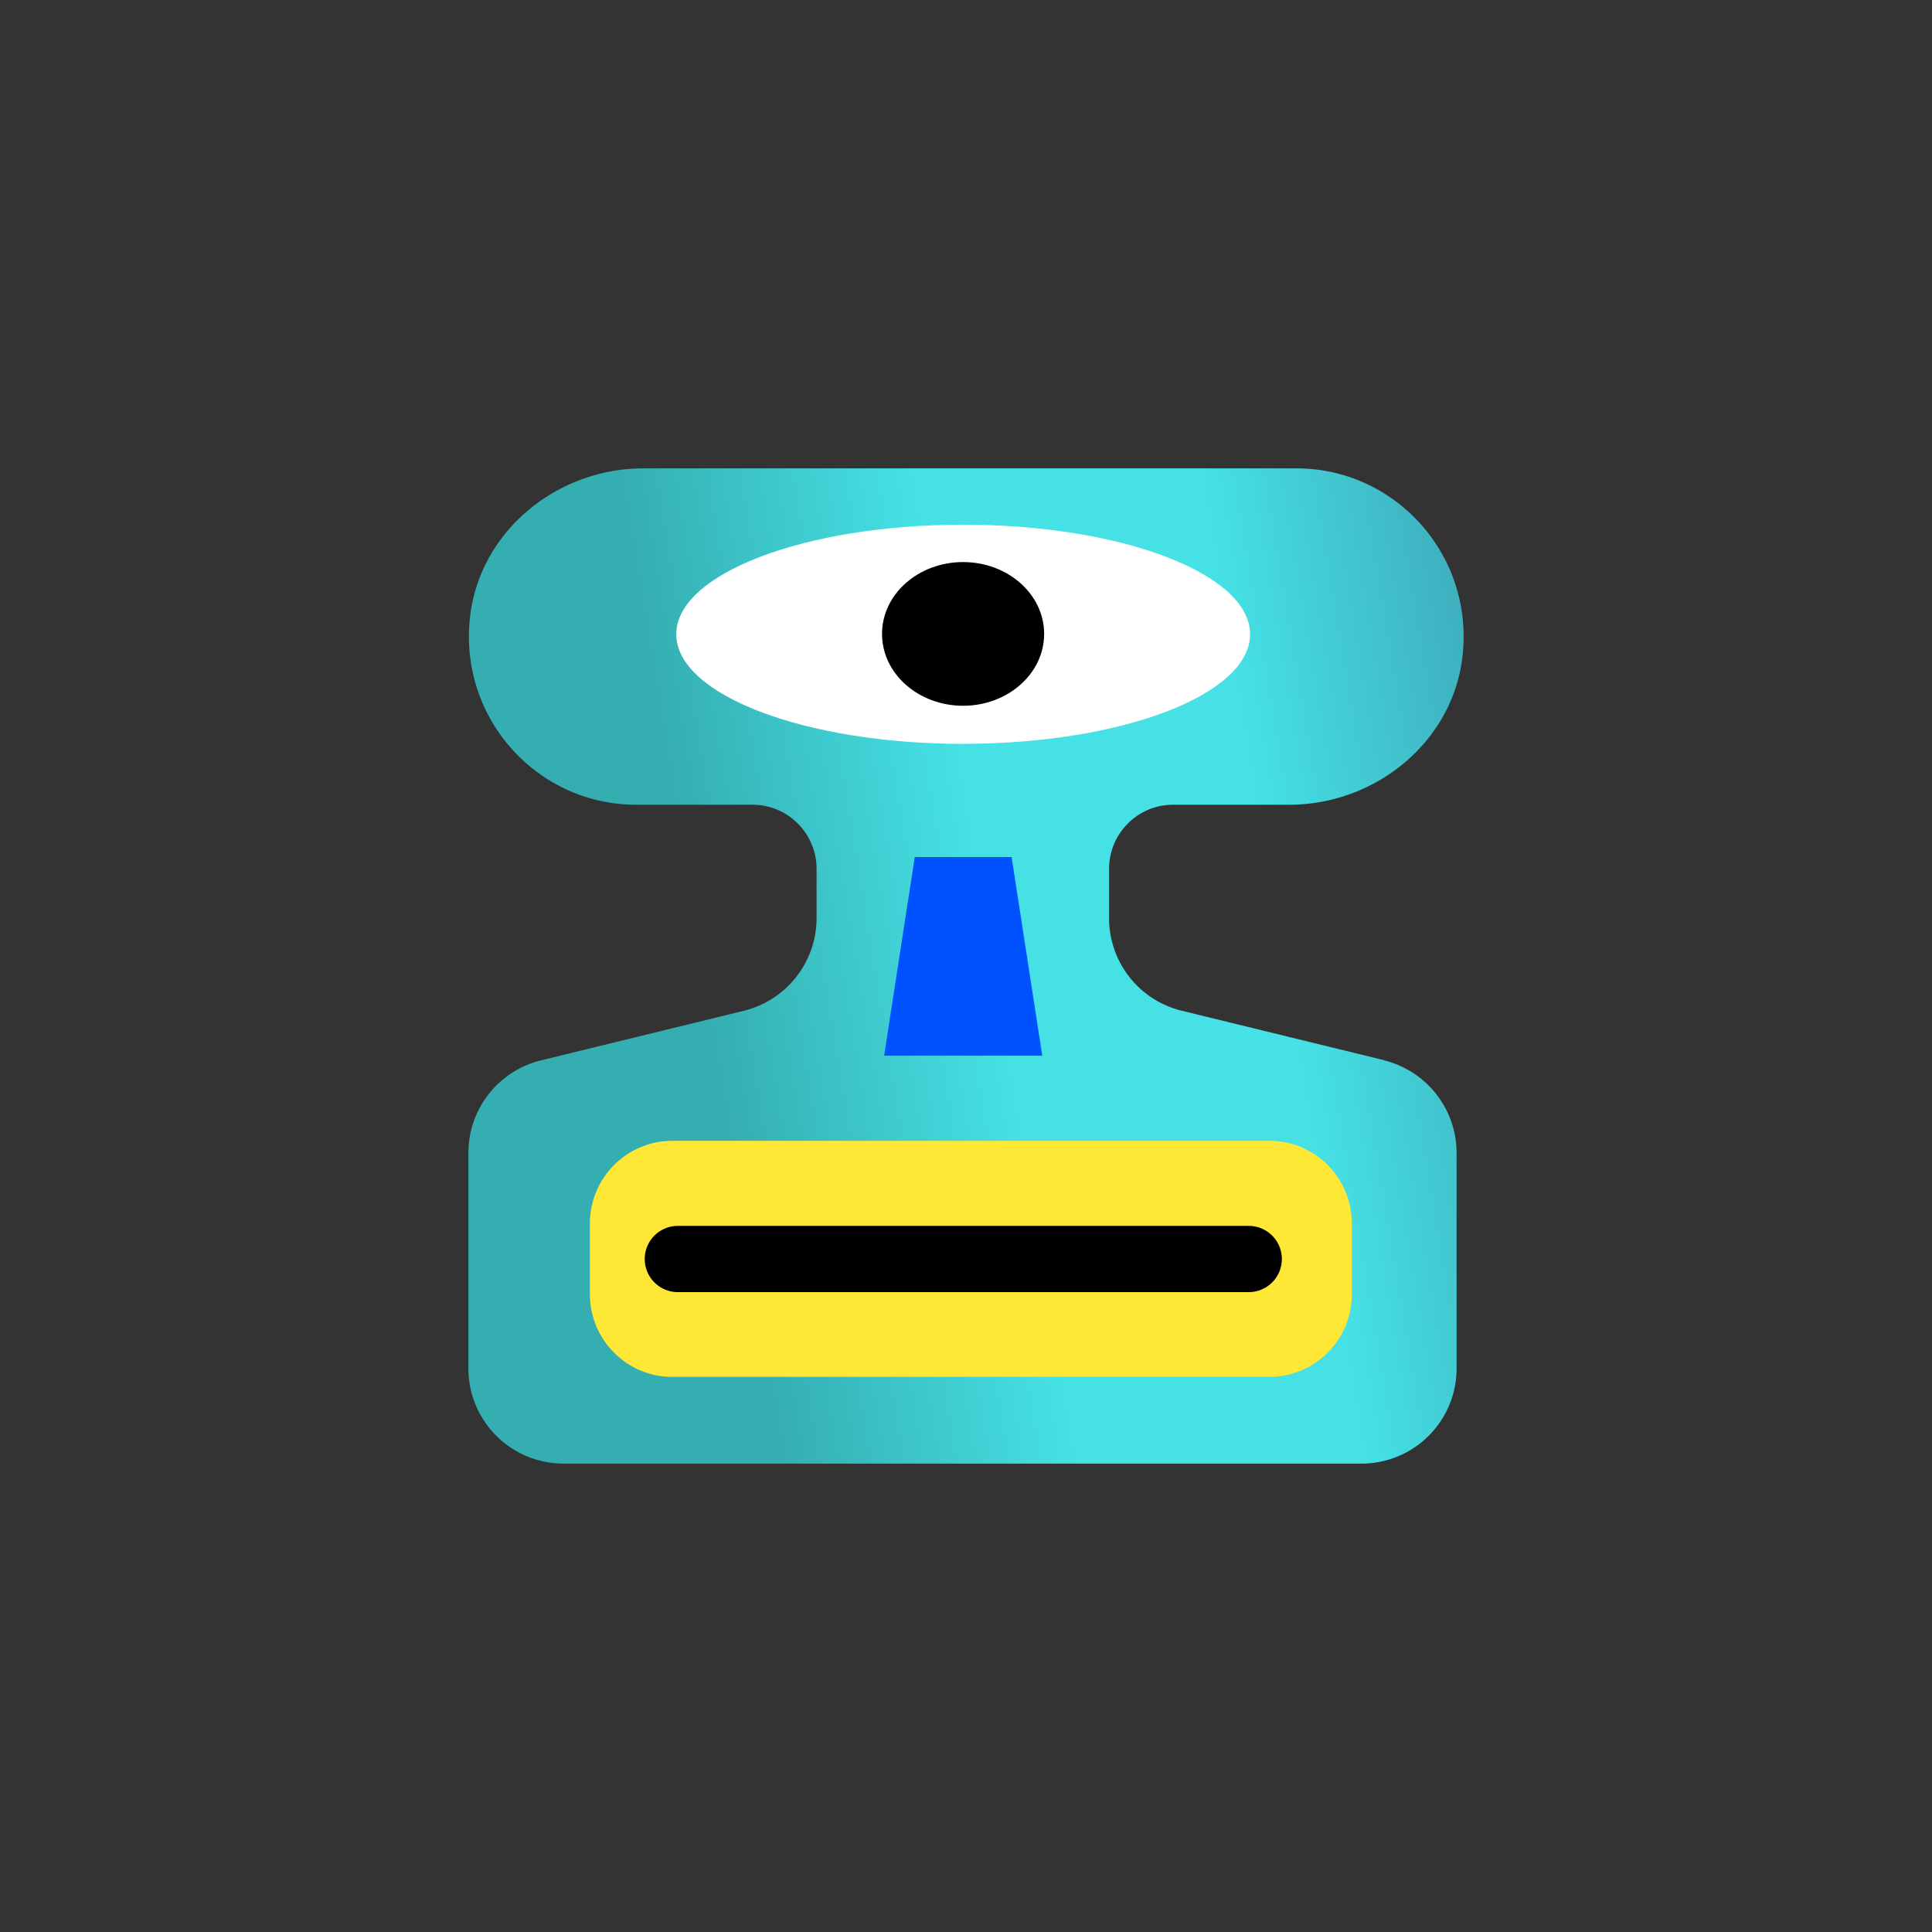
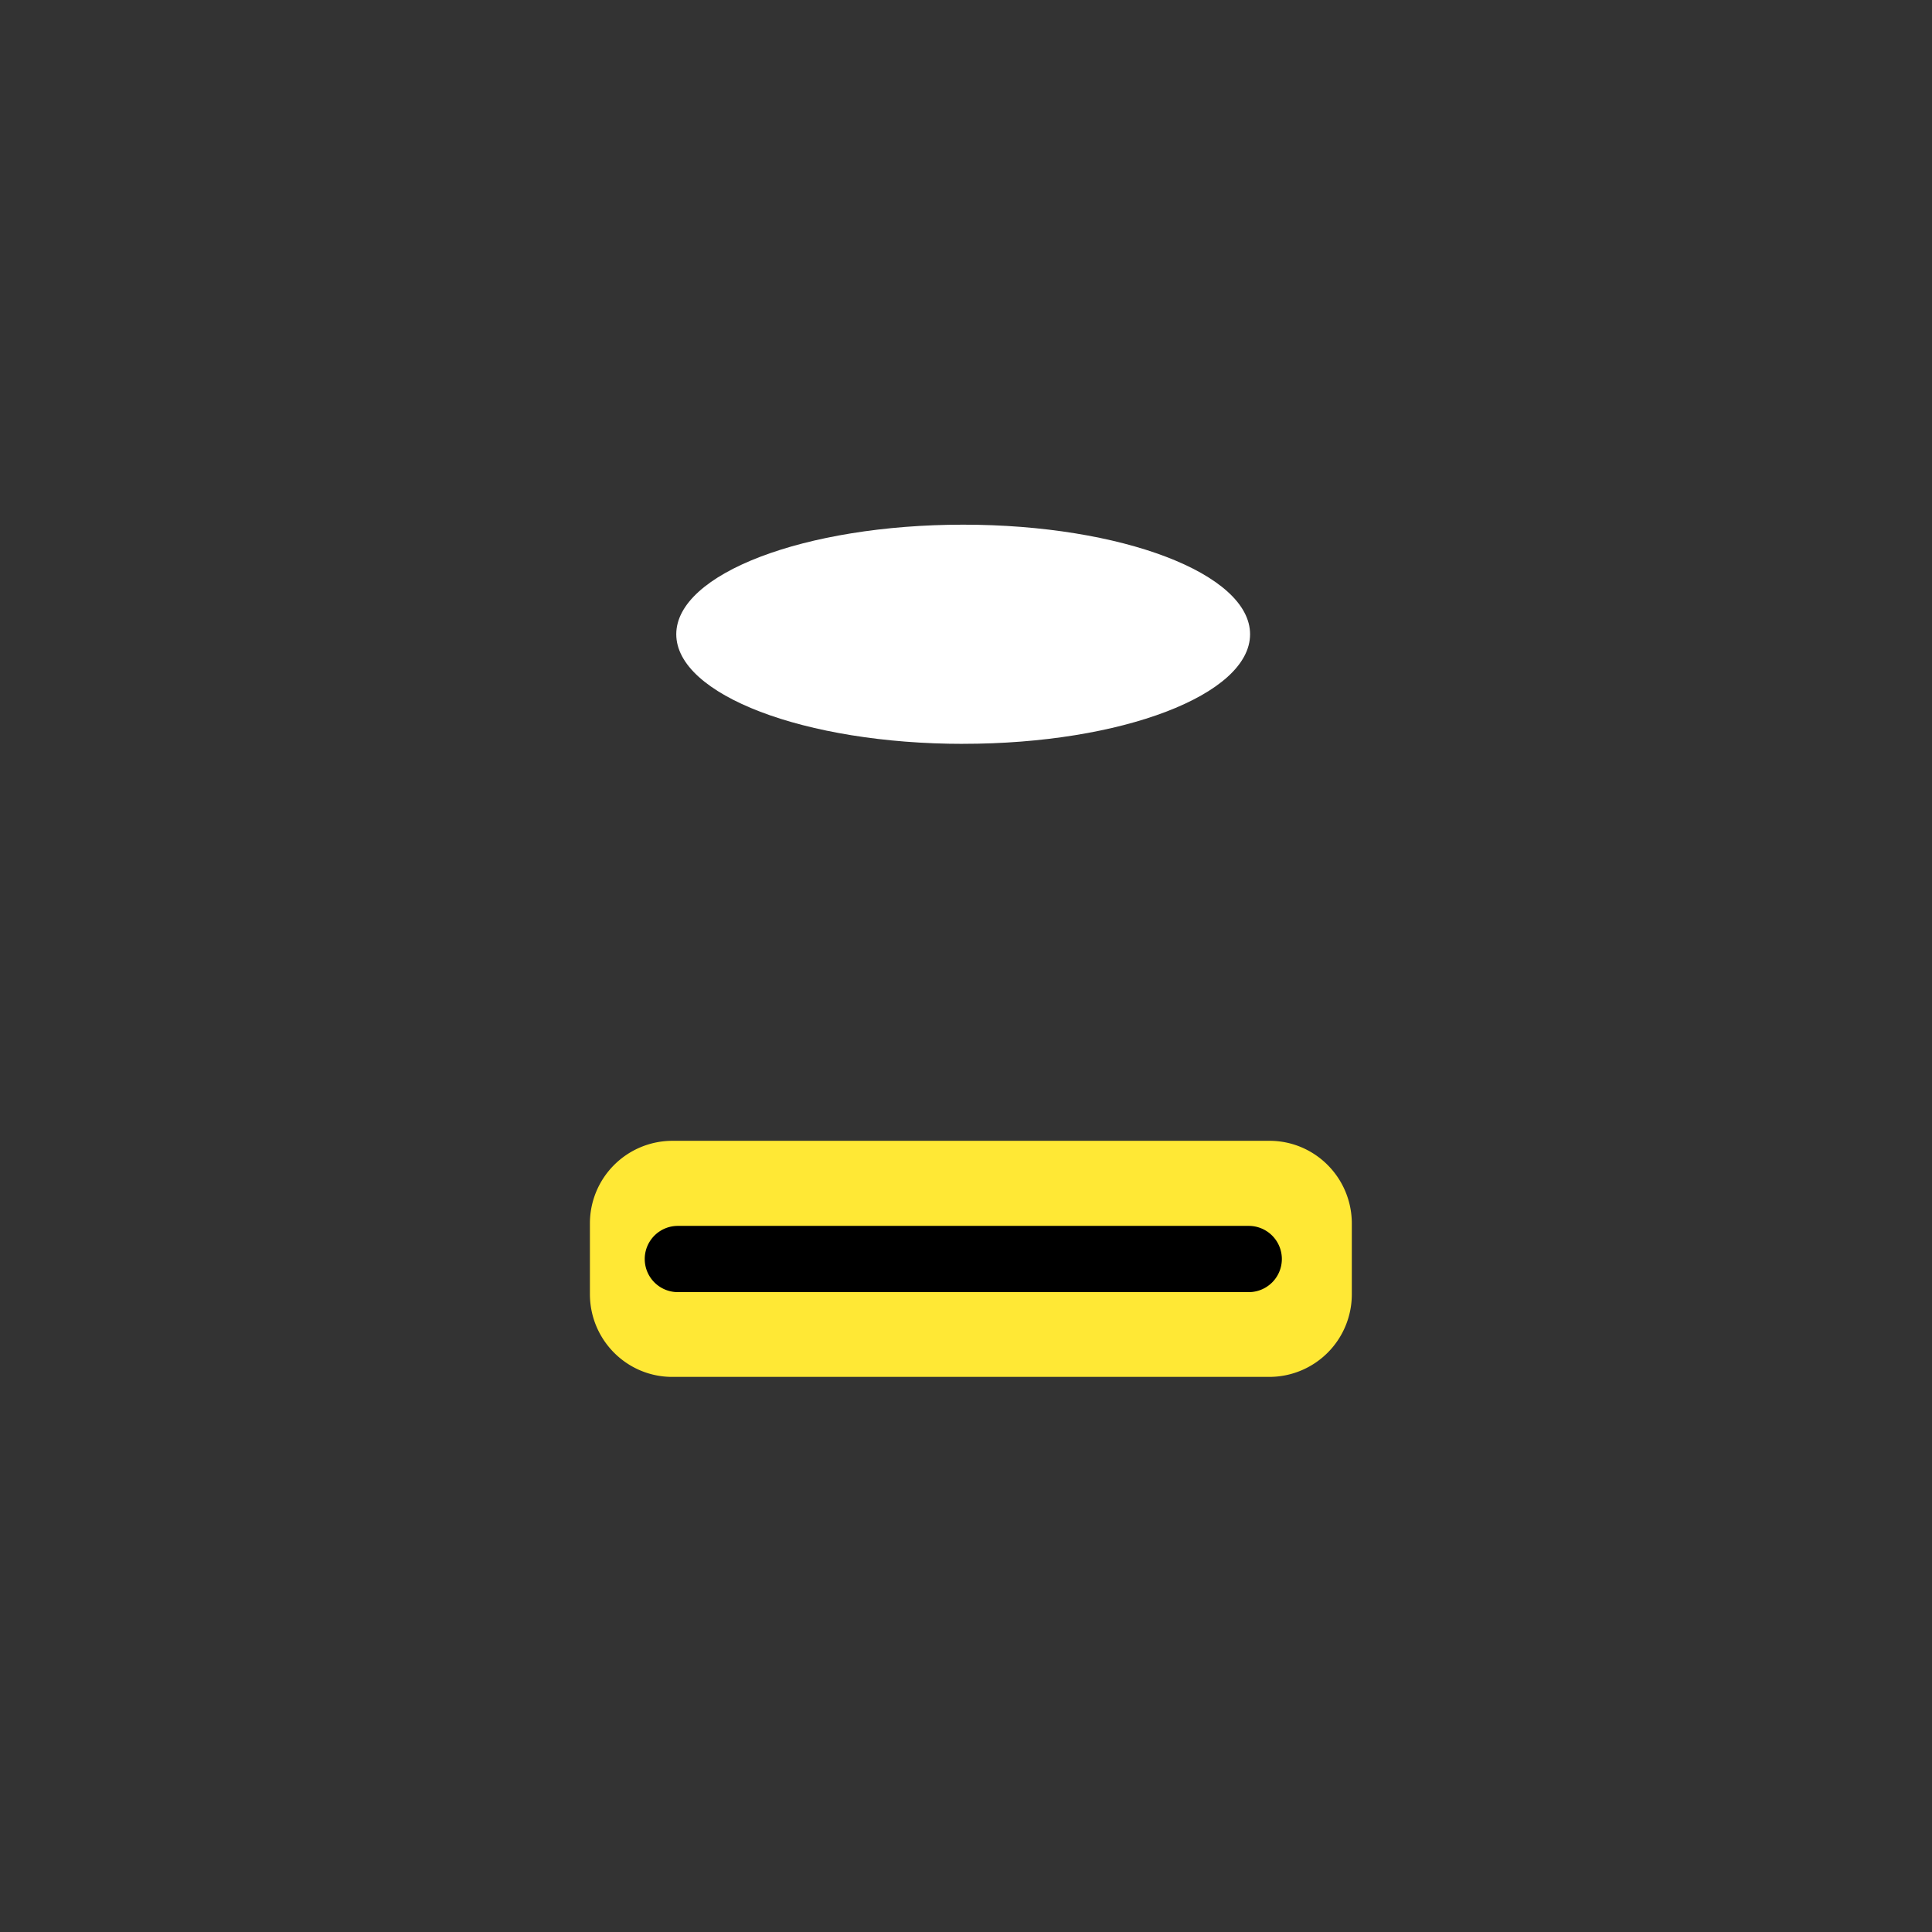
<svg xmlns="http://www.w3.org/2000/svg" width="56" height="56" fill="none">
  <rect width="100%" height="100%" fill="#333333" stroke="none" />
-   <path d="m40.138 30.735-5.89-1.44a2.76 2.76 0 0 1-2.101-2.687v-1.42c0-1.027.83-1.862 1.852-1.862h3.37c2.53 0 4.794-1.861 5.032-4.395.277-2.908-1.995-5.355-4.822-5.355H18.647c-2.53 0-4.793 1.862-5.032 4.395-.277 2.908 1.995 5.355 4.822 5.355h3.38c1.021 0 1.852.835 1.852 1.862v1.42c0 1.277-.869 2.38-2.1 2.688l-5.892 1.44a2.76 2.76 0 0 0-2.1 2.686v6.238a2.758 2.758 0 0 0 2.75 2.764H39.47a2.758 2.758 0 0 0 2.75-2.764v-6.238c0-1.276-.869-2.38-2.1-2.687h.018Z" fill="url(#a)" />
  <path d="M36.796 33.067h-17.31a2.393 2.393 0 0 0-2.387 2.4v2.043c0 1.326 1.068 2.4 2.387 2.4h17.31a2.393 2.393 0 0 0 2.387-2.4v-2.044c0-1.325-1.068-2.399-2.387-2.399Z" fill="#FFE835" />
  <path d="M36.195 37.453H19.648a.96.96 0 0 1 0-1.92h16.547a.96.96 0 0 1 0 1.92Z" fill="#000" />
  <path d="M27.918 21.56c4.593 0 8.316-1.421 8.316-3.176 0-1.754-3.723-3.176-8.316-3.176-4.593 0-8.316 1.422-8.316 3.176 0 1.755 3.723 3.177 8.316 3.177Z" fill="#fff" />
-   <path d="M27.915 20.457c1.297 0 2.35-.933 2.35-2.083 0-1.15-1.053-2.082-2.35-2.082-1.297 0-2.349.932-2.349 2.082s1.052 2.083 2.35 2.083Z" fill="#000" />
-   <path d="M30.21 30.6h-4.583l.888-5.758h2.807l.888 5.759Z" fill="#0051FF" />
  <defs>
    <linearGradient id="a" x1="20.641" y1="29.997" x2="45.372" y2="25.904" gradientUnits="userSpaceOnUse">
      <stop stop-color="#35AEB1" />
      <stop offset=".333" stop-color="#45E1E5" />
      <stop offset=".667" stop-color="#45E1E5" />
      <stop offset="1" stop-color="#3DA4B5" />
    </linearGradient>
  </defs>
</svg>